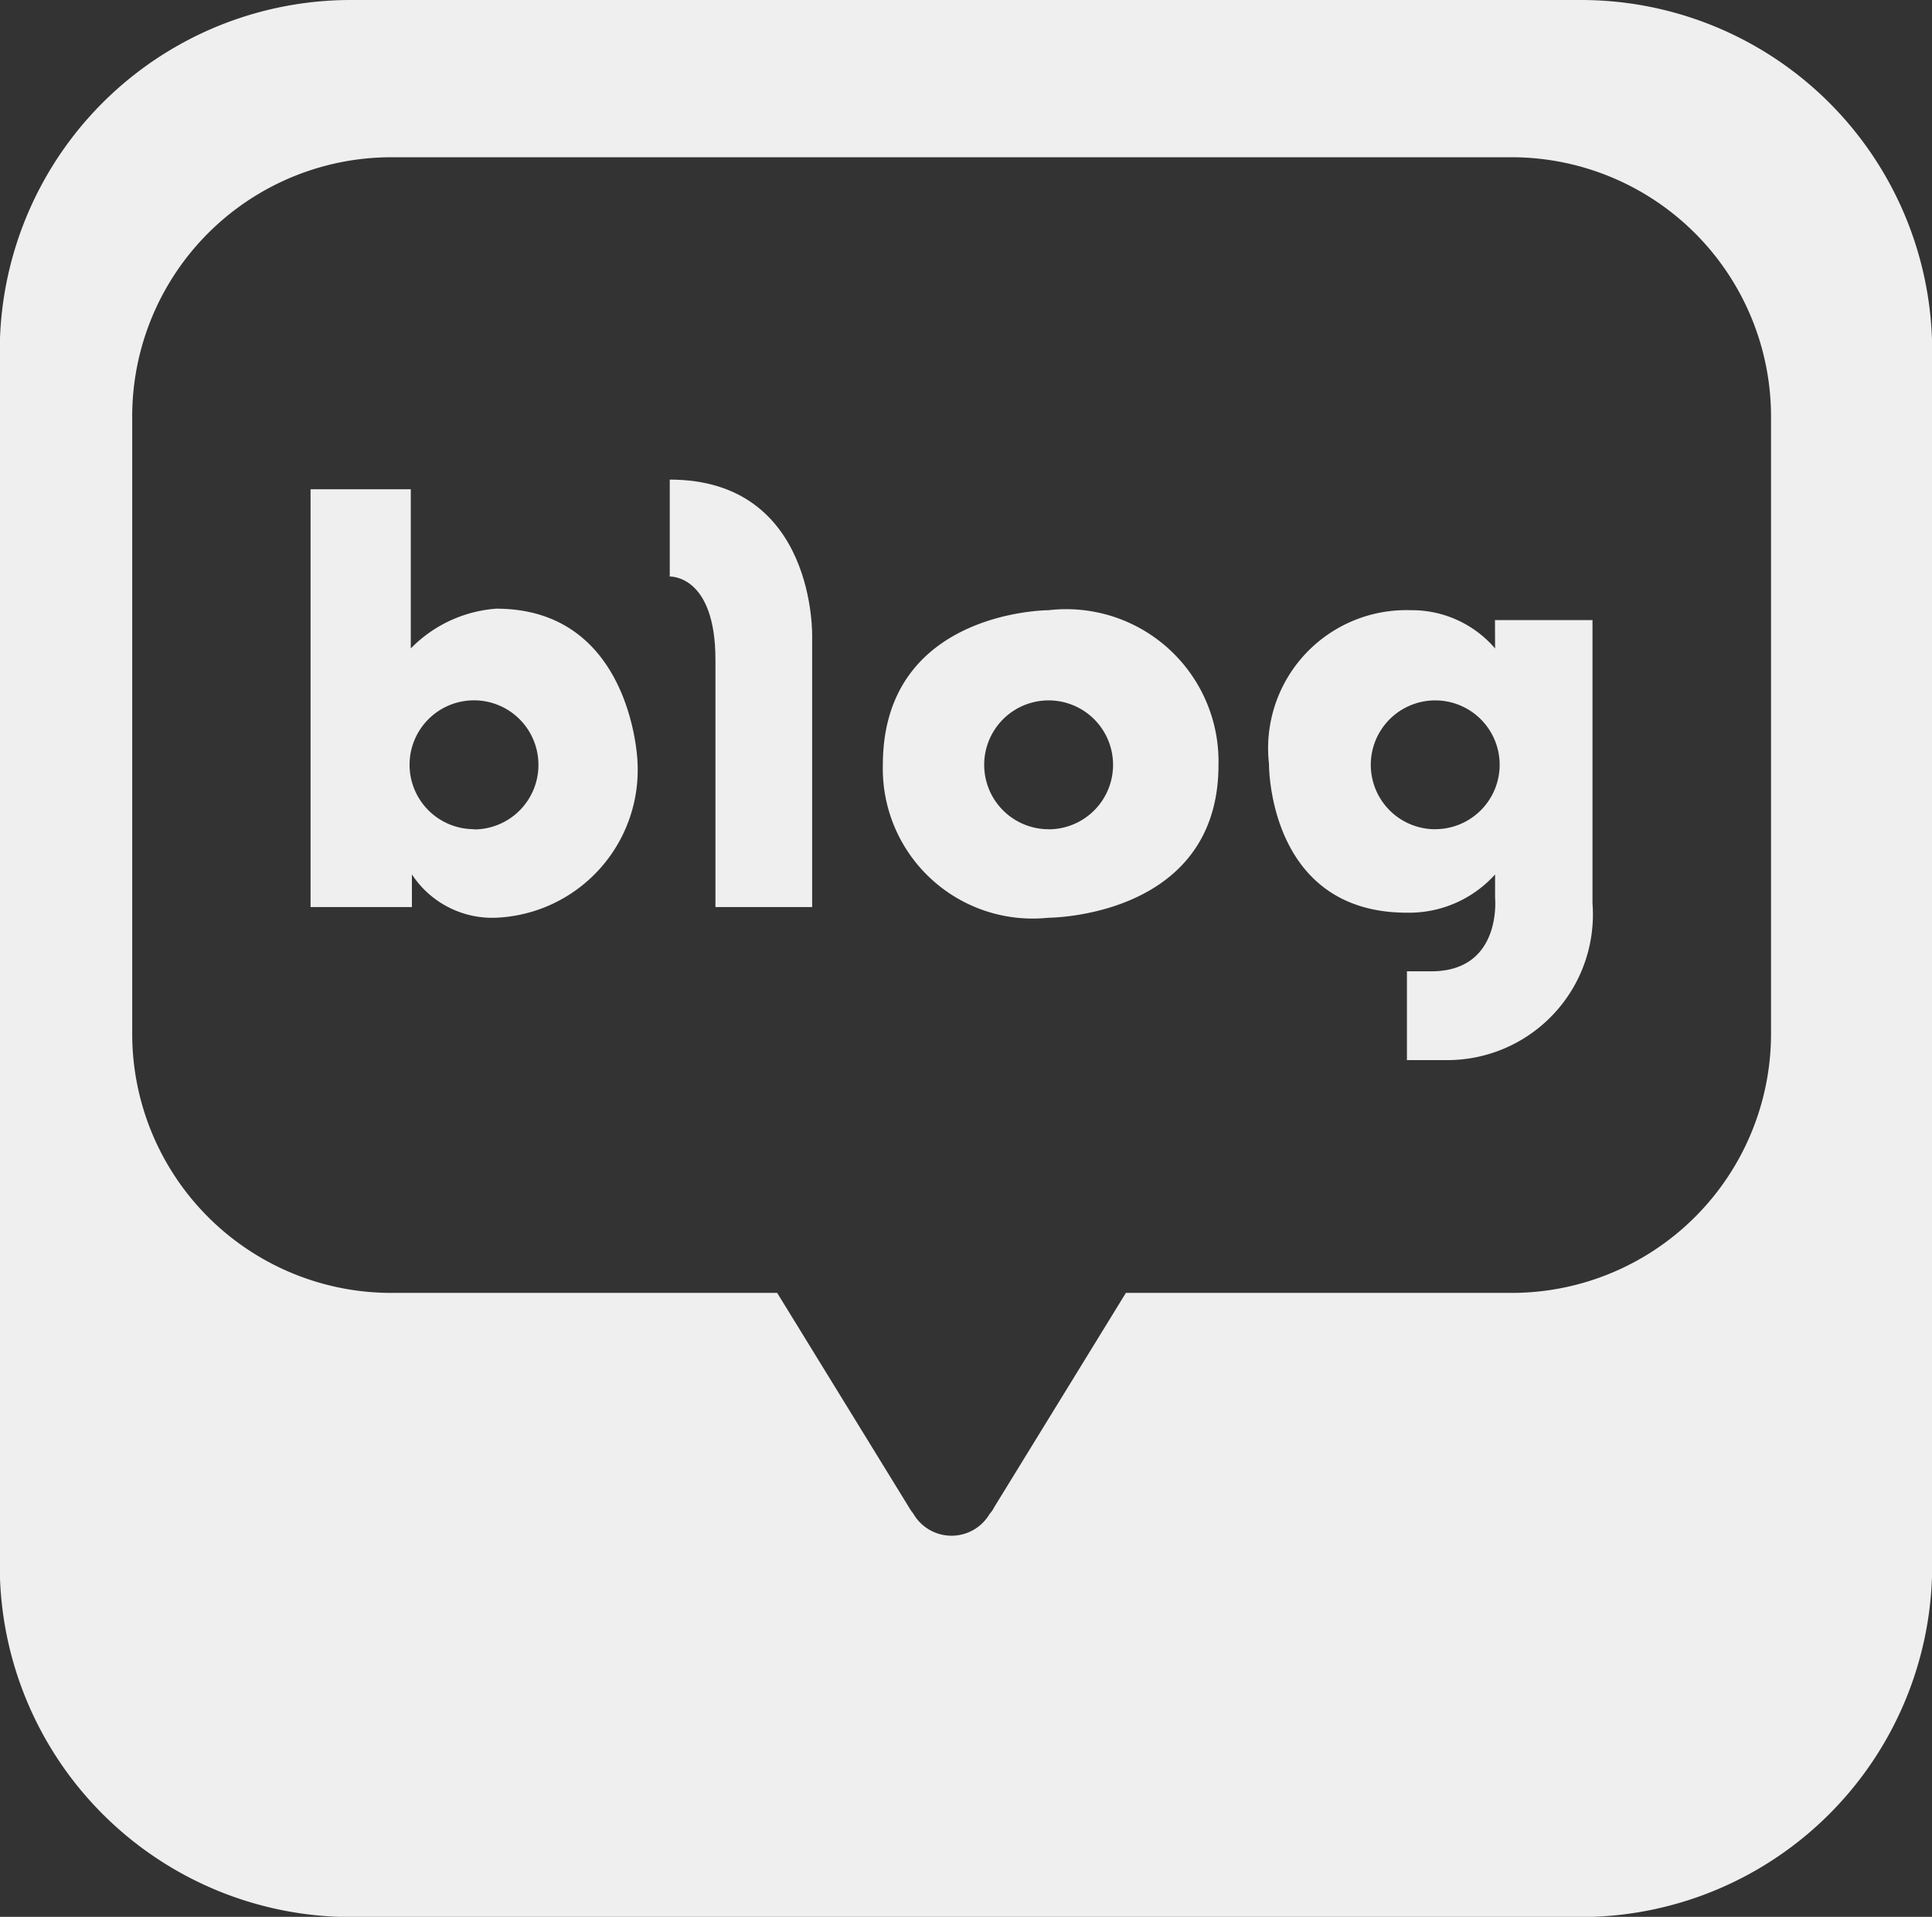
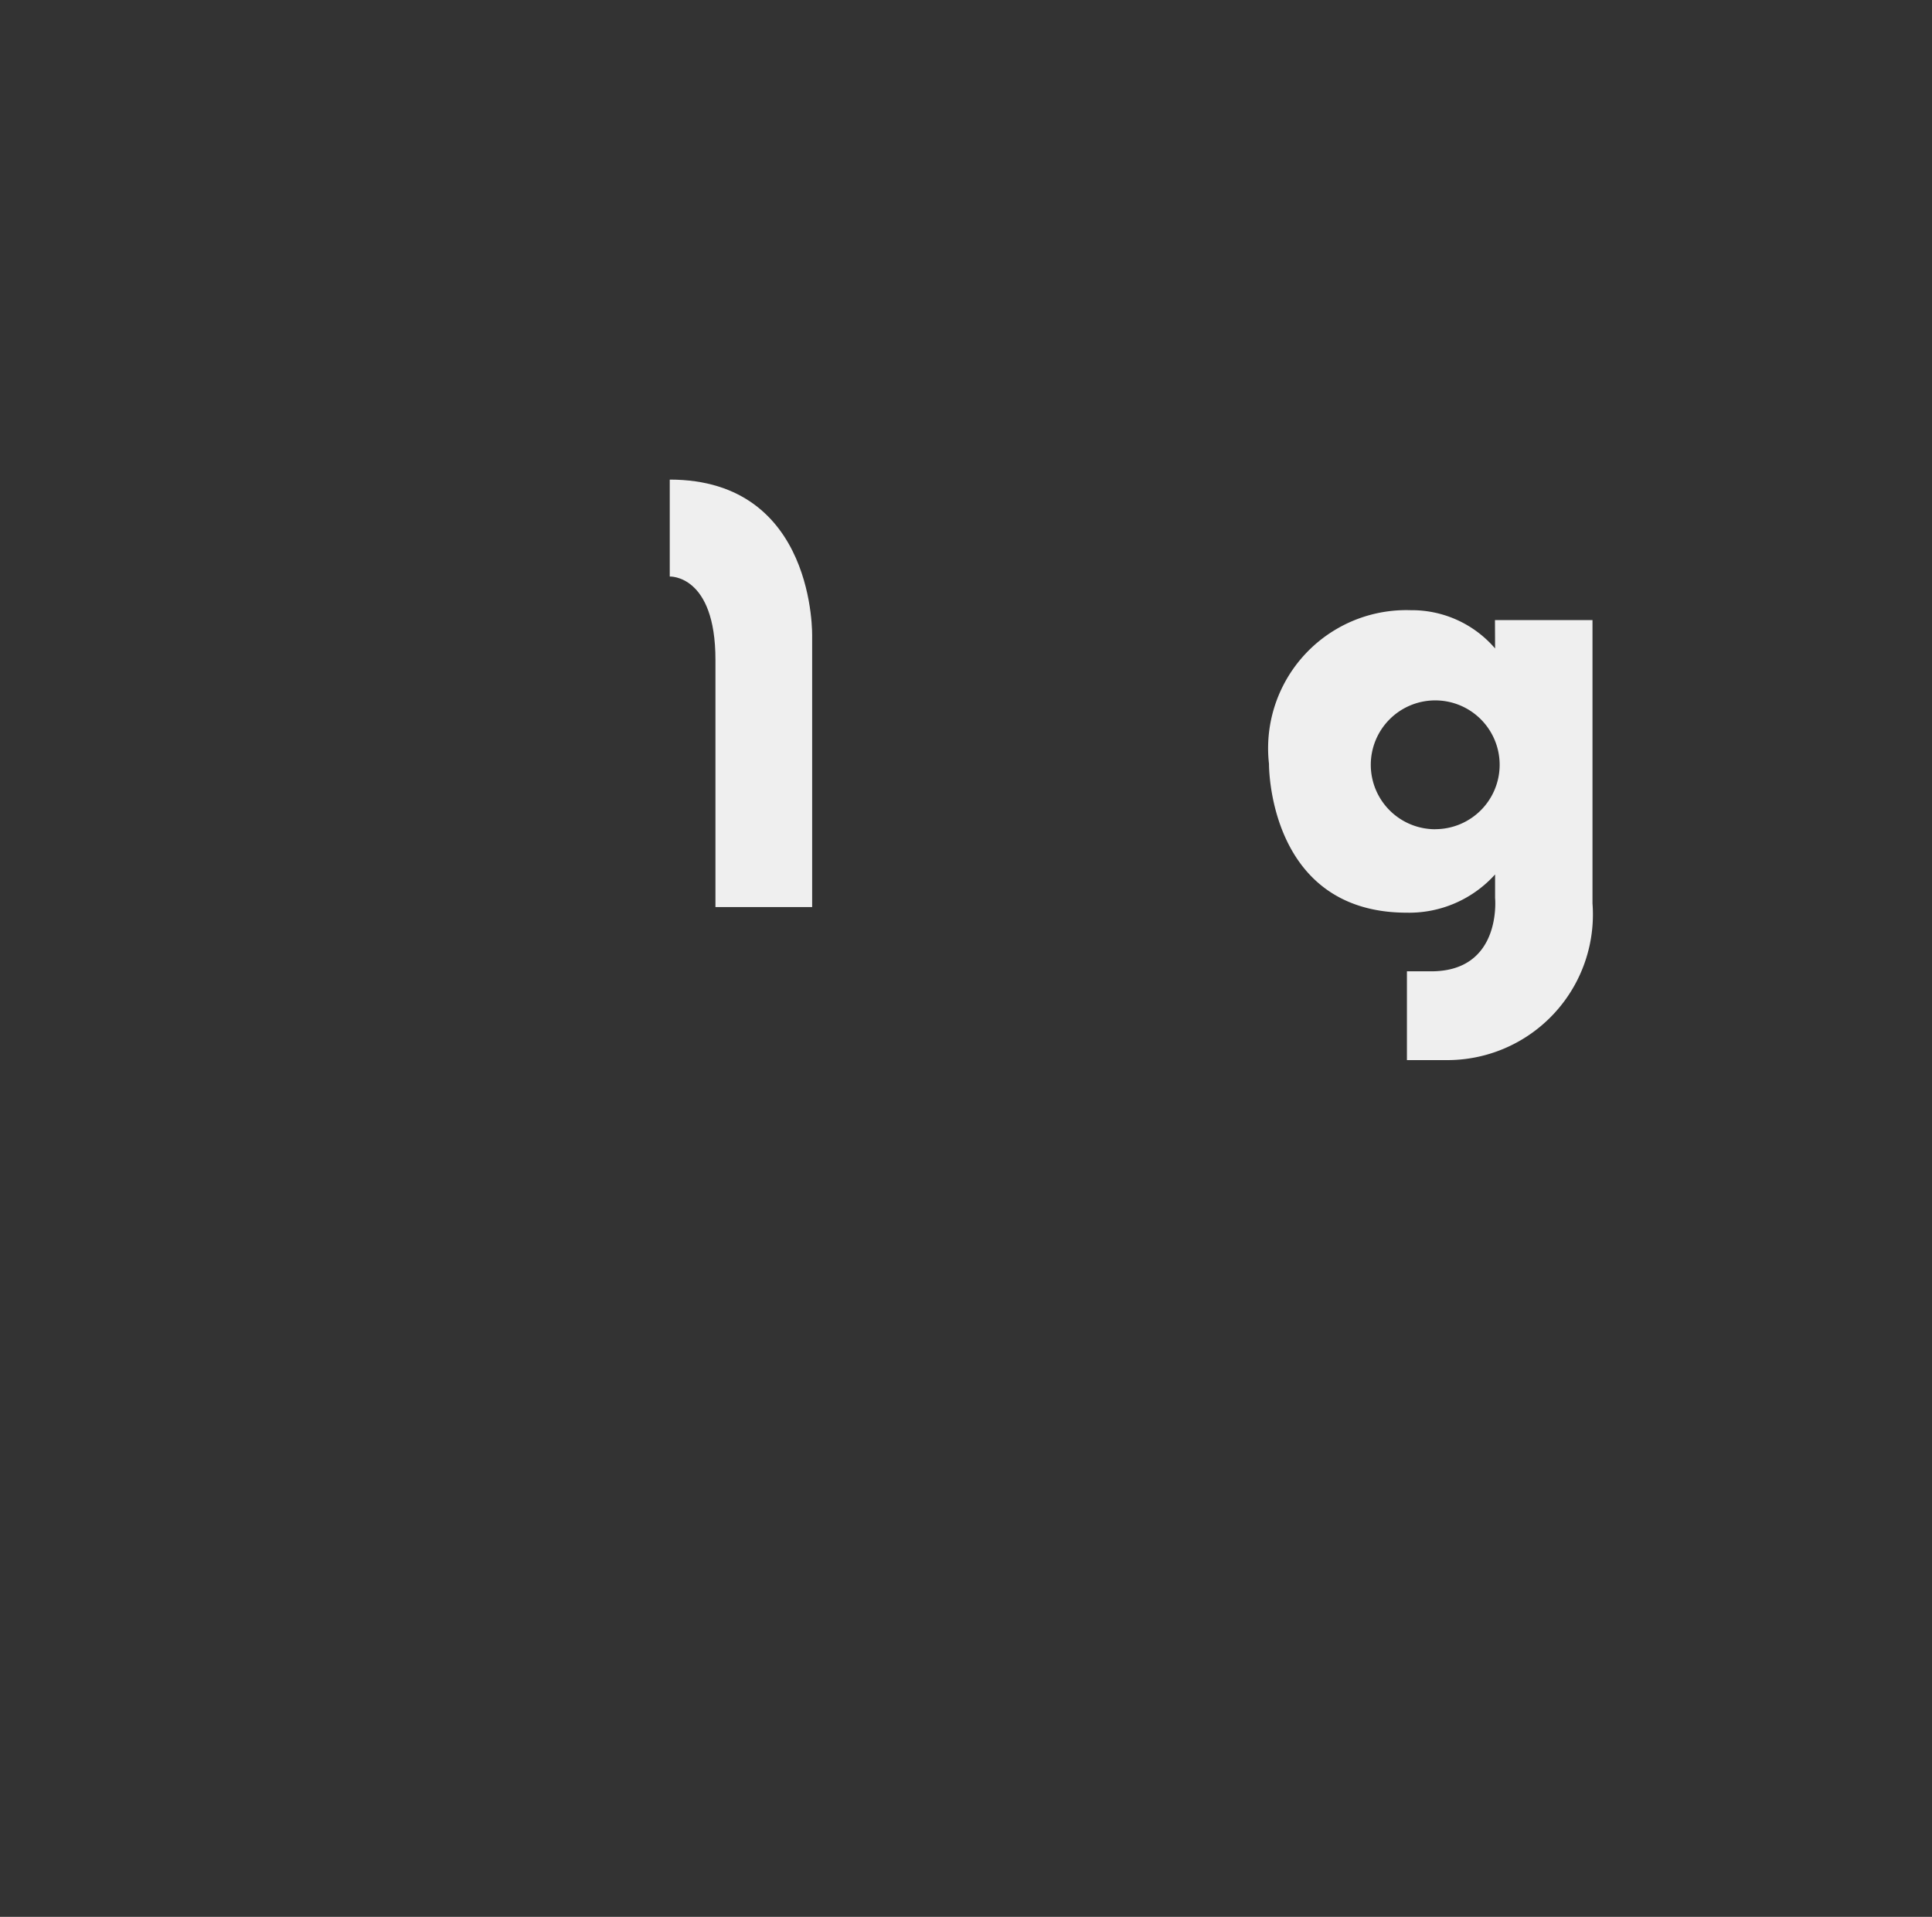
<svg xmlns="http://www.w3.org/2000/svg" id="그룹_48331" data-name="그룹 48331" width="32.983" height="32.73" viewBox="0 0 32.983 32.73">
  <rect x="0" y="0" width="32.983" height="32.73" fill="#333333" stroke="none" />
-   <path id="패스_33365" data-name="패스 33365" d="M3418.781,3133.067h-20.99a5.993,5.993,0,0,0-6,5.992V3159.8a6,6,0,0,0,6,6h20.99a6,6,0,0,0,6-6v-20.741A5.994,5.994,0,0,0,3418.781,3133.067Zm3.249,17.641a4.428,4.428,0,0,1-4.421,4.435h-6.593l-2.249,3.661a.482.482,0,0,1-.076.111.754.754,0,0,1-1.306-.006.718.718,0,0,1-.072-.105l-2.25-3.661h-6.594a4.424,4.424,0,0,1-4.417-4.435v-10.52a4.426,4.426,0,0,1,4.417-4.436h19.14a4.43,4.43,0,0,1,4.421,4.436Z" transform="translate(-3391.795 -3133.067)" fill="#efefef" />
-   <path id="패스_33366" data-name="패스 33366" d="M3406.594,3153.431a2.271,2.271,0,0,0-1.458.679v-2.718h-1.711v7.134h1.73v-.558a1.641,1.641,0,0,0,1.439.74,2.527,2.527,0,0,0,2.412-2.669S3408.917,3153.431,3406.594,3153.431Zm-.379,3.765a1.1,1.1,0,1,1,1.1-1.1A1.1,1.1,0,0,1,3406.215,3157.2Z" transform="translate(-3398.123 -3143.038)" fill="#efefef" />
  <path id="패스_33367" data-name="패스 33367" d="M3416.877,3151.03v1.655s.78-.036.78,1.422v4.222h1.651v-4.615S3419.38,3151.03,3416.877,3151.03Z" transform="translate(-3405.443 -3142.841)" fill="#efefef" />
-   <path id="패스_33368" data-name="패스 33368" d="M3427.685,3155.919s-2.83,0-2.83,2.642a2.559,2.559,0,0,0,2.83,2.609s2.9,0,2.9-2.609A2.6,2.6,0,0,0,3427.685,3155.919Zm0,3.74a1.1,1.1,0,1,1,1.1-1.1A1.1,1.1,0,0,1,3427.686,3159.66Z" transform="translate(-3409.783 -3145.5)" fill="#efefef" />
  <path id="패스_33369" data-name="패스 33369" d="M3443.173,3156.572a1.872,1.872,0,0,0-1.438-.653,2.359,2.359,0,0,0-2.422,2.623s-.026,2.542,2.355,2.542a1.974,1.974,0,0,0,1.505-.653v.4s.123,1.254-1.09,1.254h-.415v1.516h.668a2.486,2.486,0,0,0,2.5-2.674v-4.839h-1.665Zm-1.022,3.087a1.1,1.1,0,1,1,1.1-1.1A1.1,1.1,0,0,1,3442.15,3159.658Z" transform="translate(-3417.649 -3145.5)" fill="#efefef" />
</svg>